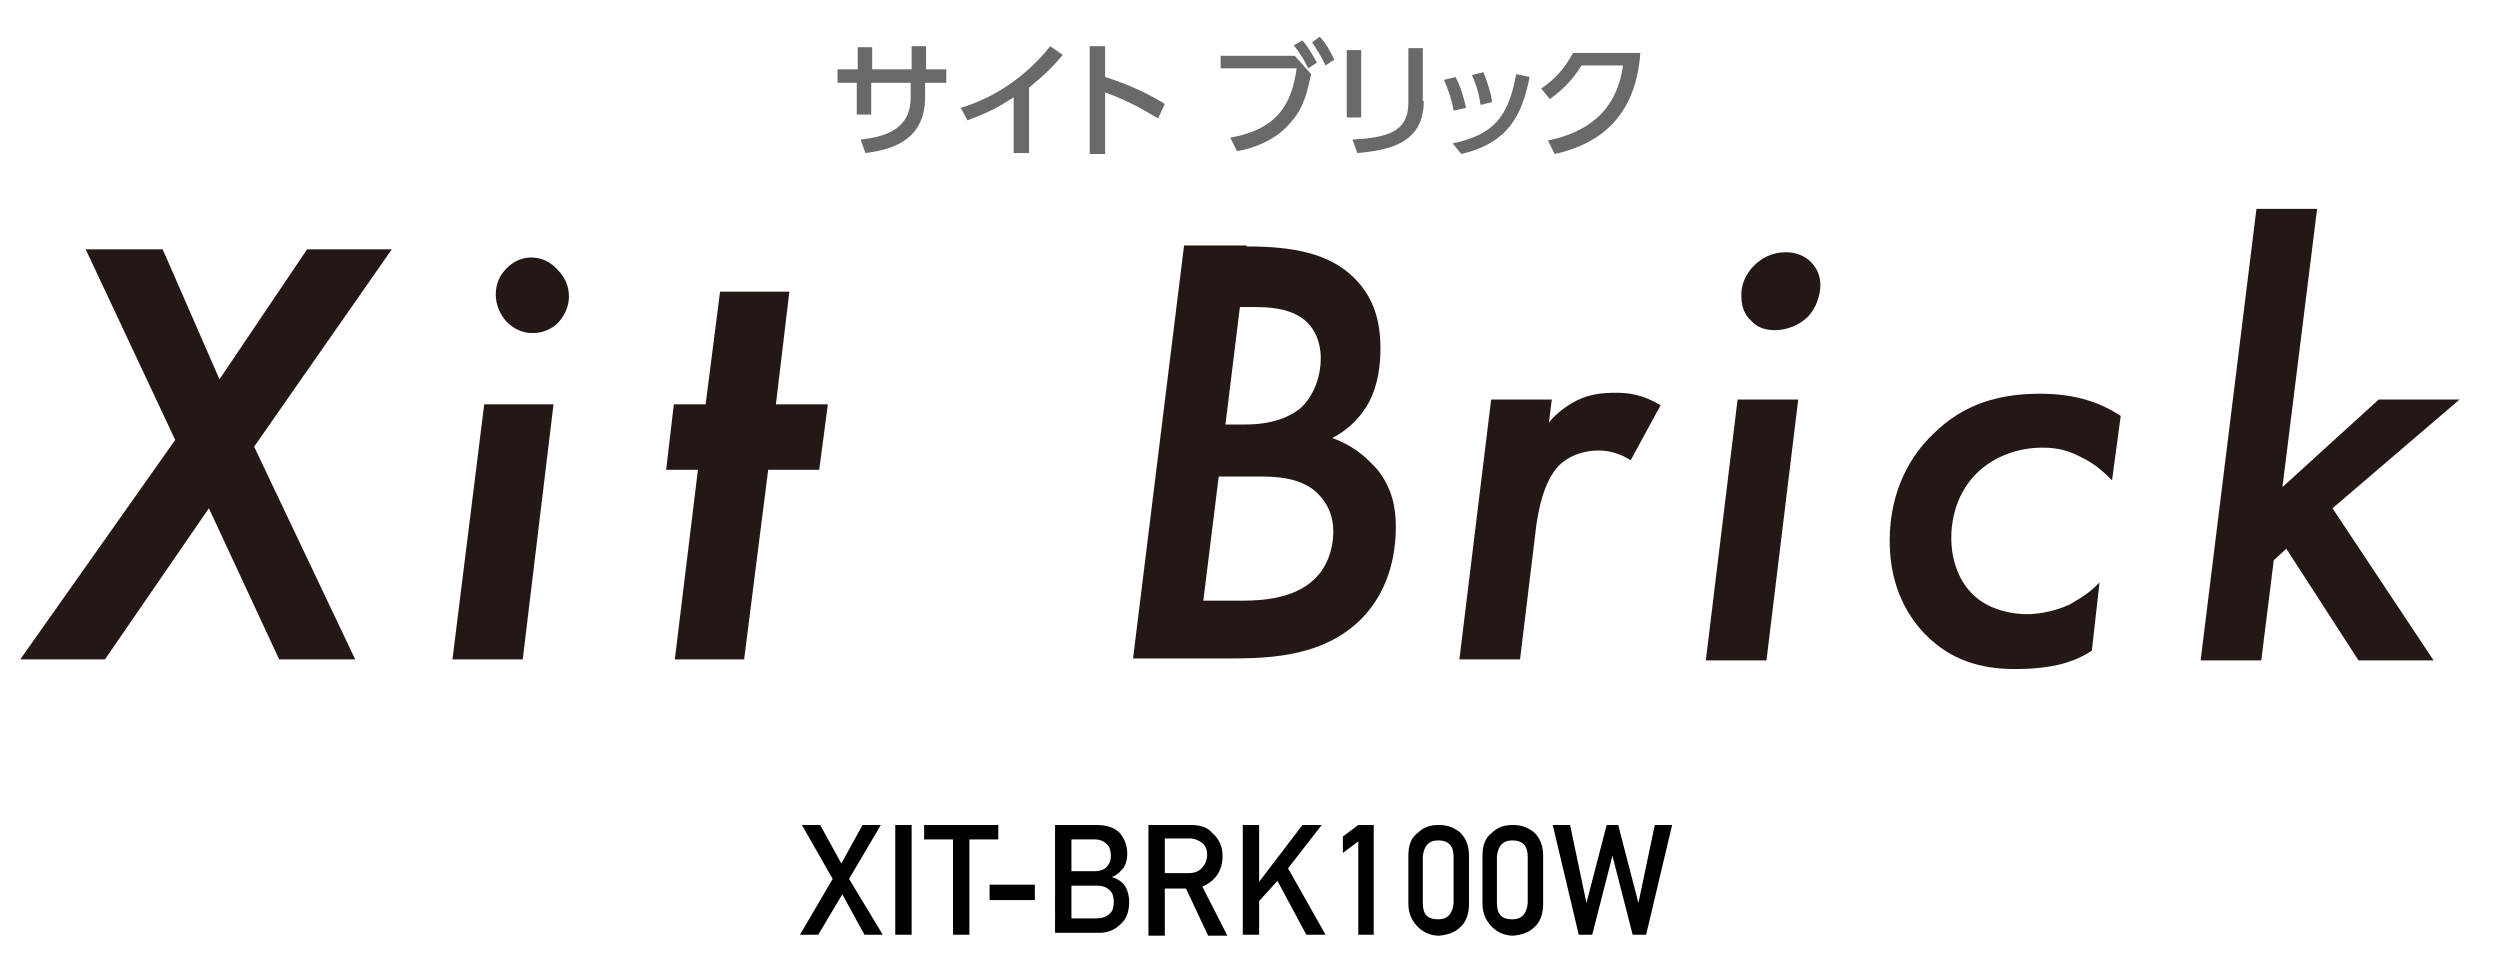
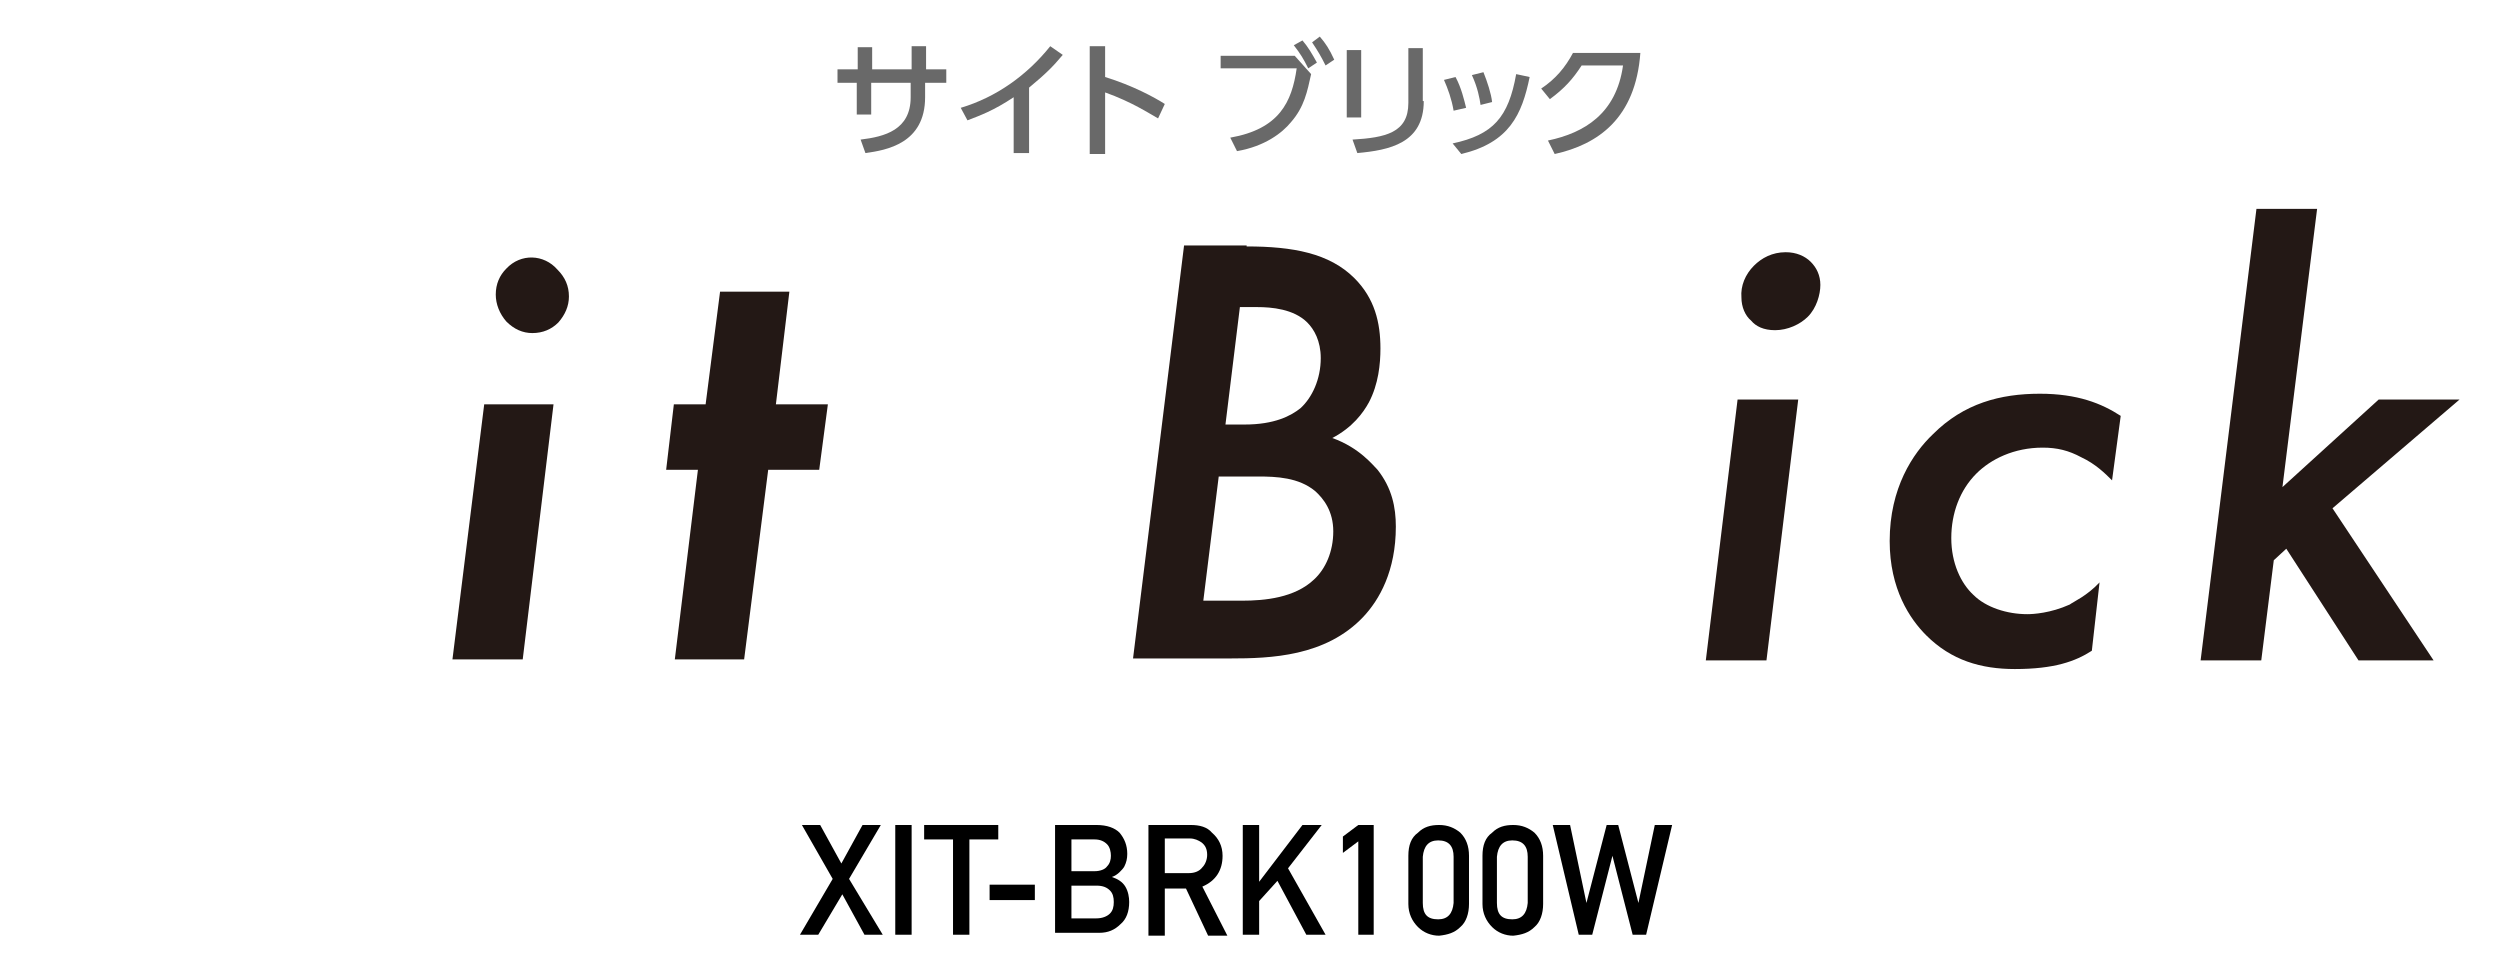
<svg xmlns="http://www.w3.org/2000/svg" version="1.1" id="レイヤー_1" x="0px" y="0px" viewBox="0 0 259.7 100" style="enable-background:new 0 0 259.7 100;" xml:space="preserve">
  <style type="text/css">
	.st0{enable-background:new    ;}
	.st1{fill:#696969;}
	.st2{fill:#231815;}
</style>
  <g class="st0">
    <path d="M87.5,92.9L85,97.1h-1.9l3.4-5.8l-3.2-5.6h1.9l2.2,4l2.2-4h1.9l-3.3,5.6l3.5,5.8h-1.9L87.5,92.9z" />
    <path d="M93,85.7h1.7v11.4H93V85.7z" />
    <path d="M99,87.2h-3v-1.5h7.7v1.5h-3v9.9H99V87.2z" />
    <path d="M102.8,91.9h4.7v1.6h-4.7V91.9z" />
    <path d="M109.6,85.7h4.3c1.1,0,1.9,0.3,2.4,0.8c0.5,0.6,0.8,1.3,0.8,2.2c0,0.5-0.1,0.9-0.3,1.3c-0.1,0.2-0.3,0.4-0.5,0.6   c-0.2,0.2-0.5,0.4-0.8,0.5v0c0.6,0.2,1.1,0.5,1.4,1c0.3,0.5,0.4,1.1,0.4,1.6c0,1-0.3,1.8-0.9,2.3c-0.6,0.6-1.3,0.9-2.2,0.9h-4.6   V85.7z M111.3,87.2v3.3h2.4c0.6,0,1.1-0.2,1.3-0.5c0.3-0.3,0.4-0.7,0.4-1.1s-0.1-0.9-0.4-1.2c-0.3-0.3-0.7-0.5-1.3-0.5H111.3z    M111.3,92v3.4h2.6c0.6,0,1.1-0.2,1.4-0.5c0.3-0.3,0.4-0.7,0.4-1.2c0-0.5-0.1-0.9-0.4-1.2c-0.3-0.3-0.7-0.5-1.4-0.5H111.3z" />
    <path d="M119.4,85.7h4.3c0.9,0,1.7,0.2,2.2,0.8c0.7,0.6,1.1,1.4,1.1,2.4c0,1.5-0.7,2.6-2.1,3.2l2.6,5.1h-2l-2.3-4.9H121v4.9h-1.7   V85.7z M121,90.7h2.5c0.6,0,1.1-0.2,1.4-0.6c0.3-0.3,0.5-0.8,0.5-1.3c0-0.6-0.2-1-0.6-1.3c-0.3-0.2-0.7-0.4-1.2-0.4H121V90.7z" />
    <path d="M129.1,85.7h1.7v5.9h0l4.5-5.9h2l-3.5,4.5l3.9,6.9h-2l-3-5.6l-1.9,2.1v3.5h-1.7V85.7z" />
    <path d="M141.1,87.4l-1.6,1.2v-1.7l1.6-1.2h1.6v11.4h-1.6V87.4z" />
    <path d="M146.3,88.9c0-1.1,0.3-1.9,1-2.4c0.6-0.6,1.3-0.8,2.2-0.8c0.9,0,1.6,0.3,2.2,0.8c0.6,0.6,0.9,1.4,0.9,2.4v5   c0,1-0.3,1.9-0.9,2.4c-0.6,0.6-1.3,0.8-2.2,0.9c-0.8,0-1.6-0.3-2.2-0.9c-0.6-0.6-1-1.4-1-2.4V88.9z M151,89c0-1.1-0.5-1.7-1.6-1.7   c-1,0-1.5,0.6-1.6,1.7v4.8c0,1.2,0.5,1.7,1.6,1.7c1,0,1.5-0.6,1.6-1.7V89z" />
    <path d="M154,88.9c0-1.1,0.3-1.9,1-2.4c0.6-0.6,1.3-0.8,2.2-0.8c0.9,0,1.6,0.3,2.2,0.8c0.6,0.6,0.9,1.4,0.9,2.4v5   c0,1-0.3,1.9-0.9,2.4c-0.6,0.6-1.3,0.8-2.2,0.9c-0.8,0-1.6-0.3-2.2-0.9c-0.6-0.6-1-1.4-1-2.4V88.9z M158.7,89   c0-1.1-0.5-1.7-1.6-1.7c-1,0-1.5,0.6-1.6,1.7v4.8c0,1.2,0.5,1.7,1.6,1.7c1,0,1.5-0.6,1.6-1.7V89z" />
    <path d="M161.3,85.7h1.8l1.7,8.1h0l2.1-8.1h1.2l2.1,8.1h0l1.7-8.1h1.8L171,97.1h-1.4l-2.1-8.2h0l-2.1,8.2H164L161.3,85.7z" />
  </g>
  <g class="st0">
    <path class="st1" d="M98.3,7.2v1.4h-2.2v1.5c0,4.8-4,5.5-6.2,5.8l-0.5-1.4c2.5-0.3,5.2-1,5.2-4.4V8.6h-4.1v3.3h-1.5V8.6H87V7.2h2.1   V4.9h1.5v2.3h4.1V4.8h1.5v2.4H98.3z" />
    <path class="st1" d="M106.8,15.9h-1.5v-5.8c-2.1,1.4-3.5,1.9-4.8,2.4l-0.7-1.3c3.7-1.1,6.9-3.4,9.3-6.4l1.3,0.9   c-1,1.2-1.8,2-3.5,3.4V15.9z" />
    <path class="st1" d="M120.3,12.3c-0.9-0.5-2.7-1.7-5.5-2.7v6.4h-1.6V4.8h1.6V8c2.9,0.9,5.1,2.1,6.2,2.8L120.3,12.3z" />
    <path class="st1" d="M134.5,5.8l1.7,1.9c-0.4,1.8-0.7,3.4-2.1,5c-0.9,1.1-2.7,2.5-5.6,3l-0.7-1.4c5.1-0.9,6.4-3.7,6.9-7.2h-7.9V5.8   H134.5z M135.3,4.2c0.6,0.7,1,1.4,1.5,2.3l-0.9,0.6c-0.5-1-0.8-1.5-1.5-2.4L135.3,4.2z M137.1,3.8c0.6,0.7,1,1.3,1.5,2.4l-0.9,0.6   c-0.5-1-0.8-1.5-1.4-2.4L137.1,3.8z" />
    <path class="st1" d="M141.4,12.2h-1.5v-7h1.5V12.2z M147.9,10.5c0,4.4-3.6,5.1-6.9,5.4l-0.5-1.4c3.4-0.2,5.8-0.7,5.8-3.8V5h1.5   V10.5z" />
    <path class="st1" d="M151,11.5c-0.2-1.2-0.6-2.3-1-3.2l1.2-0.3c0.6,1.1,0.9,2.4,1.1,3.2L151,11.5z M150.9,14.9   c4.2-0.9,5.8-2.7,6.6-7.2l1.4,0.3c-0.8,3.9-2.1,6.8-7.1,8L150.9,14.9z M153.8,10.9c-0.1-0.7-0.3-1.8-0.9-3.1l1.2-0.3   c0.4,1,0.8,2.2,0.9,3.1L153.8,10.9z" />
    <path class="st1" d="M160.8,14.6c3.8-0.8,7.1-2.8,7.8-7.8h-4.3c-0.9,1.4-1.8,2.4-3.3,3.5l-0.9-1.1c1.5-1,2.5-2.2,3.3-3.7h7   c-0.5,6.8-4.4,9.5-8.9,10.5L160.8,14.6z" />
  </g>
  <g>
-     <polygon class="st2" points="31.9,25.9 22.8,39.4 16.9,25.9 8.9,25.9 18.2,45.7 2.1,68.5 10.9,68.5 21.7,52.8 29,68.5 36.9,68.5    26.4,46.4 40.7,25.9  " />
    <polygon class="st2" points="47,68.5 54.3,68.5 57.5,42 50.3,42  " />
    <path class="st2" d="M52.6,27.9c-0.7,0.7-1.1,1.6-1.1,2.7c0,1,0.4,2,1.1,2.8c0.8,0.8,1.7,1.2,2.7,1.2c1.1,0,2-0.4,2.7-1.1   c0.7-0.8,1.1-1.7,1.1-2.7c0-1.1-0.4-2-1.2-2.8C56.5,26.4,54.1,26.3,52.6,27.9z" />
    <polygon class="st2" points="80.6,42 82,30.3 74.8,30.3 73.3,42 70,42 69.2,48.8 72.5,48.8 70.1,68.5 77.3,68.5 79.8,48.8    85.1,48.8 86,42  " />
    <path class="st2" d="M129.5,25.6c4.8,0,8.6,0.7,11.2,3.3c2.1,2.1,2.7,4.6,2.7,7.3c0,1.6-0.2,3.7-1.2,5.6c-0.6,1.1-1.7,2.6-3.8,3.7   c2.8,1,4.2,2.8,4.7,3.3c1.5,1.9,1.9,3.9,1.9,5.9c0,4.6-1.7,7.6-3.4,9.4c-3.9,4.1-9.6,4.3-13.8,4.3h-3.7h-6.4l5.3-42.9h6.5V25.6z    M125,62.4h4c2.4,0,5.5-0.3,7.5-2.2c1.2-1.1,2-2.9,2-5s-1-3.4-1.9-4.2c-1.7-1.4-4-1.5-5.9-1.5h-4.1L125,62.4z M127.3,44.1h2   c3.1,0,4.8-0.9,5.8-1.7c1.2-1.1,2.1-3,2.1-5.2c0-1.8-0.7-3-1.4-3.7c-1.4-1.4-3.7-1.6-5.2-1.6h-1.8L127.3,44.1z" />
-     <path class="st2" d="M154.9,41.5h6.3l-0.3,2.4c0.3-0.4,1.3-1.5,2.9-2.3c1.4-0.7,2.8-0.8,4.1-0.8s2.8,0.2,4.6,1.3l-3.1,5.7   c-1-0.6-2.1-1-3.3-1c-1.9,0-3.3,0.7-4.2,1.6c-1.6,1.7-2.1,4.8-2.3,6.1l-1.7,14h-6.3L154.9,41.5z" />
    <path class="st2" d="M186.8,41.5l-3.3,27.1h-6.3l3.3-27.1H186.8z M182.2,27.6c0.8-0.8,1.9-1.4,3.3-1.4c1.1,0,2,0.4,2.6,1   s1,1.4,1,2.4s-0.4,2.4-1.3,3.3c-0.8,0.8-2.1,1.4-3.4,1.4c-1.2,0-2-0.4-2.5-1c-0.6-0.5-1-1.4-1-2.4   C180.8,29.7,181.3,28.5,182.2,27.6z" />
    <path class="st2" d="M219.4,49.9c-0.7-0.7-1.7-1.7-3.2-2.4c-1.3-0.7-2.5-1-4-1c-3,0-5.4,1.2-6.9,2.7c-1.7,1.7-2.6,4.1-2.6,6.7   s1,4.7,2.3,5.9c1.3,1.3,3.5,2,5.6,2c0.6,0,2.4-0.1,4.4-1c0.4-0.3,1.8-0.9,3.1-2.3l-0.8,7.1c-1.7,1.1-3.9,1.9-8,1.9   c-3.5,0-6.6-0.9-9.2-3.5c-1.7-1.7-3.8-4.8-3.8-9.8c0-5.5,2.4-9.1,4.5-11.1c3.2-3.2,7-4.2,11.1-4.2c3.9,0,6.4,1,8.4,2.3L219.4,49.9z   " />
    <path class="st2" d="M240.7,21.7l-3.6,28.9l10-9.1h8.4l-13.2,11.3l10.5,15.8H245L237.5,57l-1.3,1.2l-1.3,10.4h-6.3l5.8-46.9   C234.4,21.7,240.7,21.7,240.7,21.7z" />
  </g>
</svg>